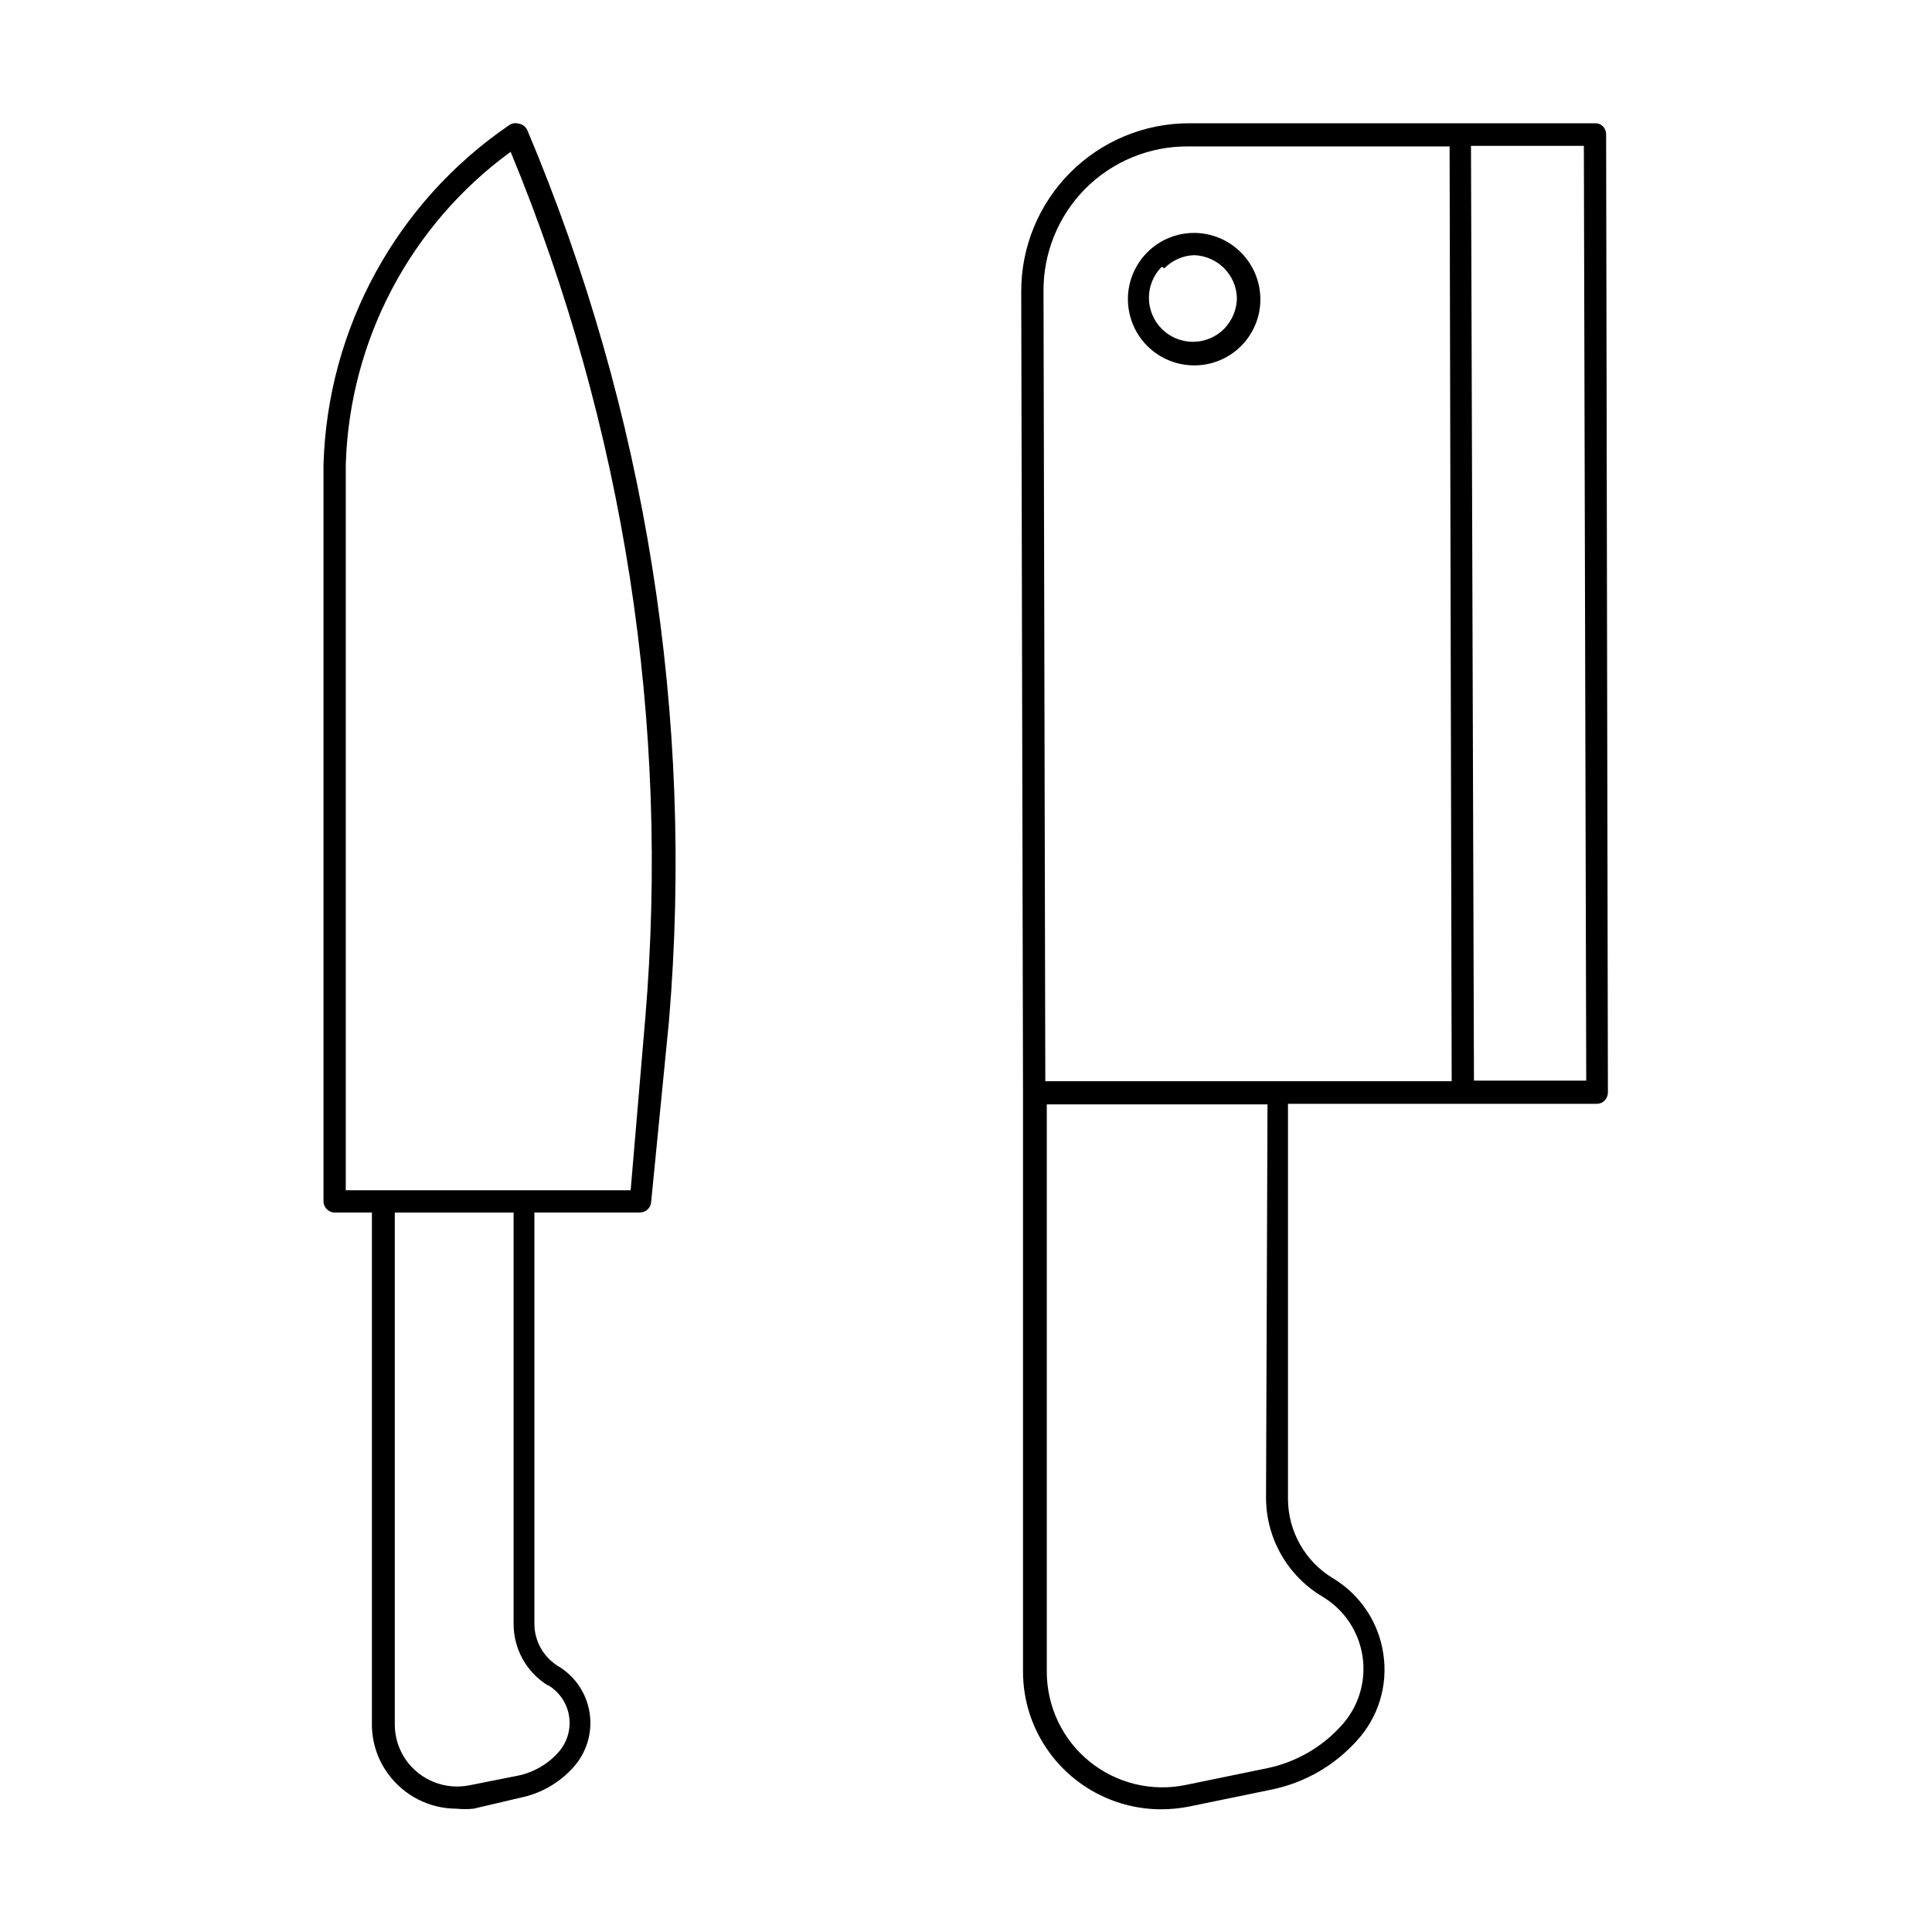
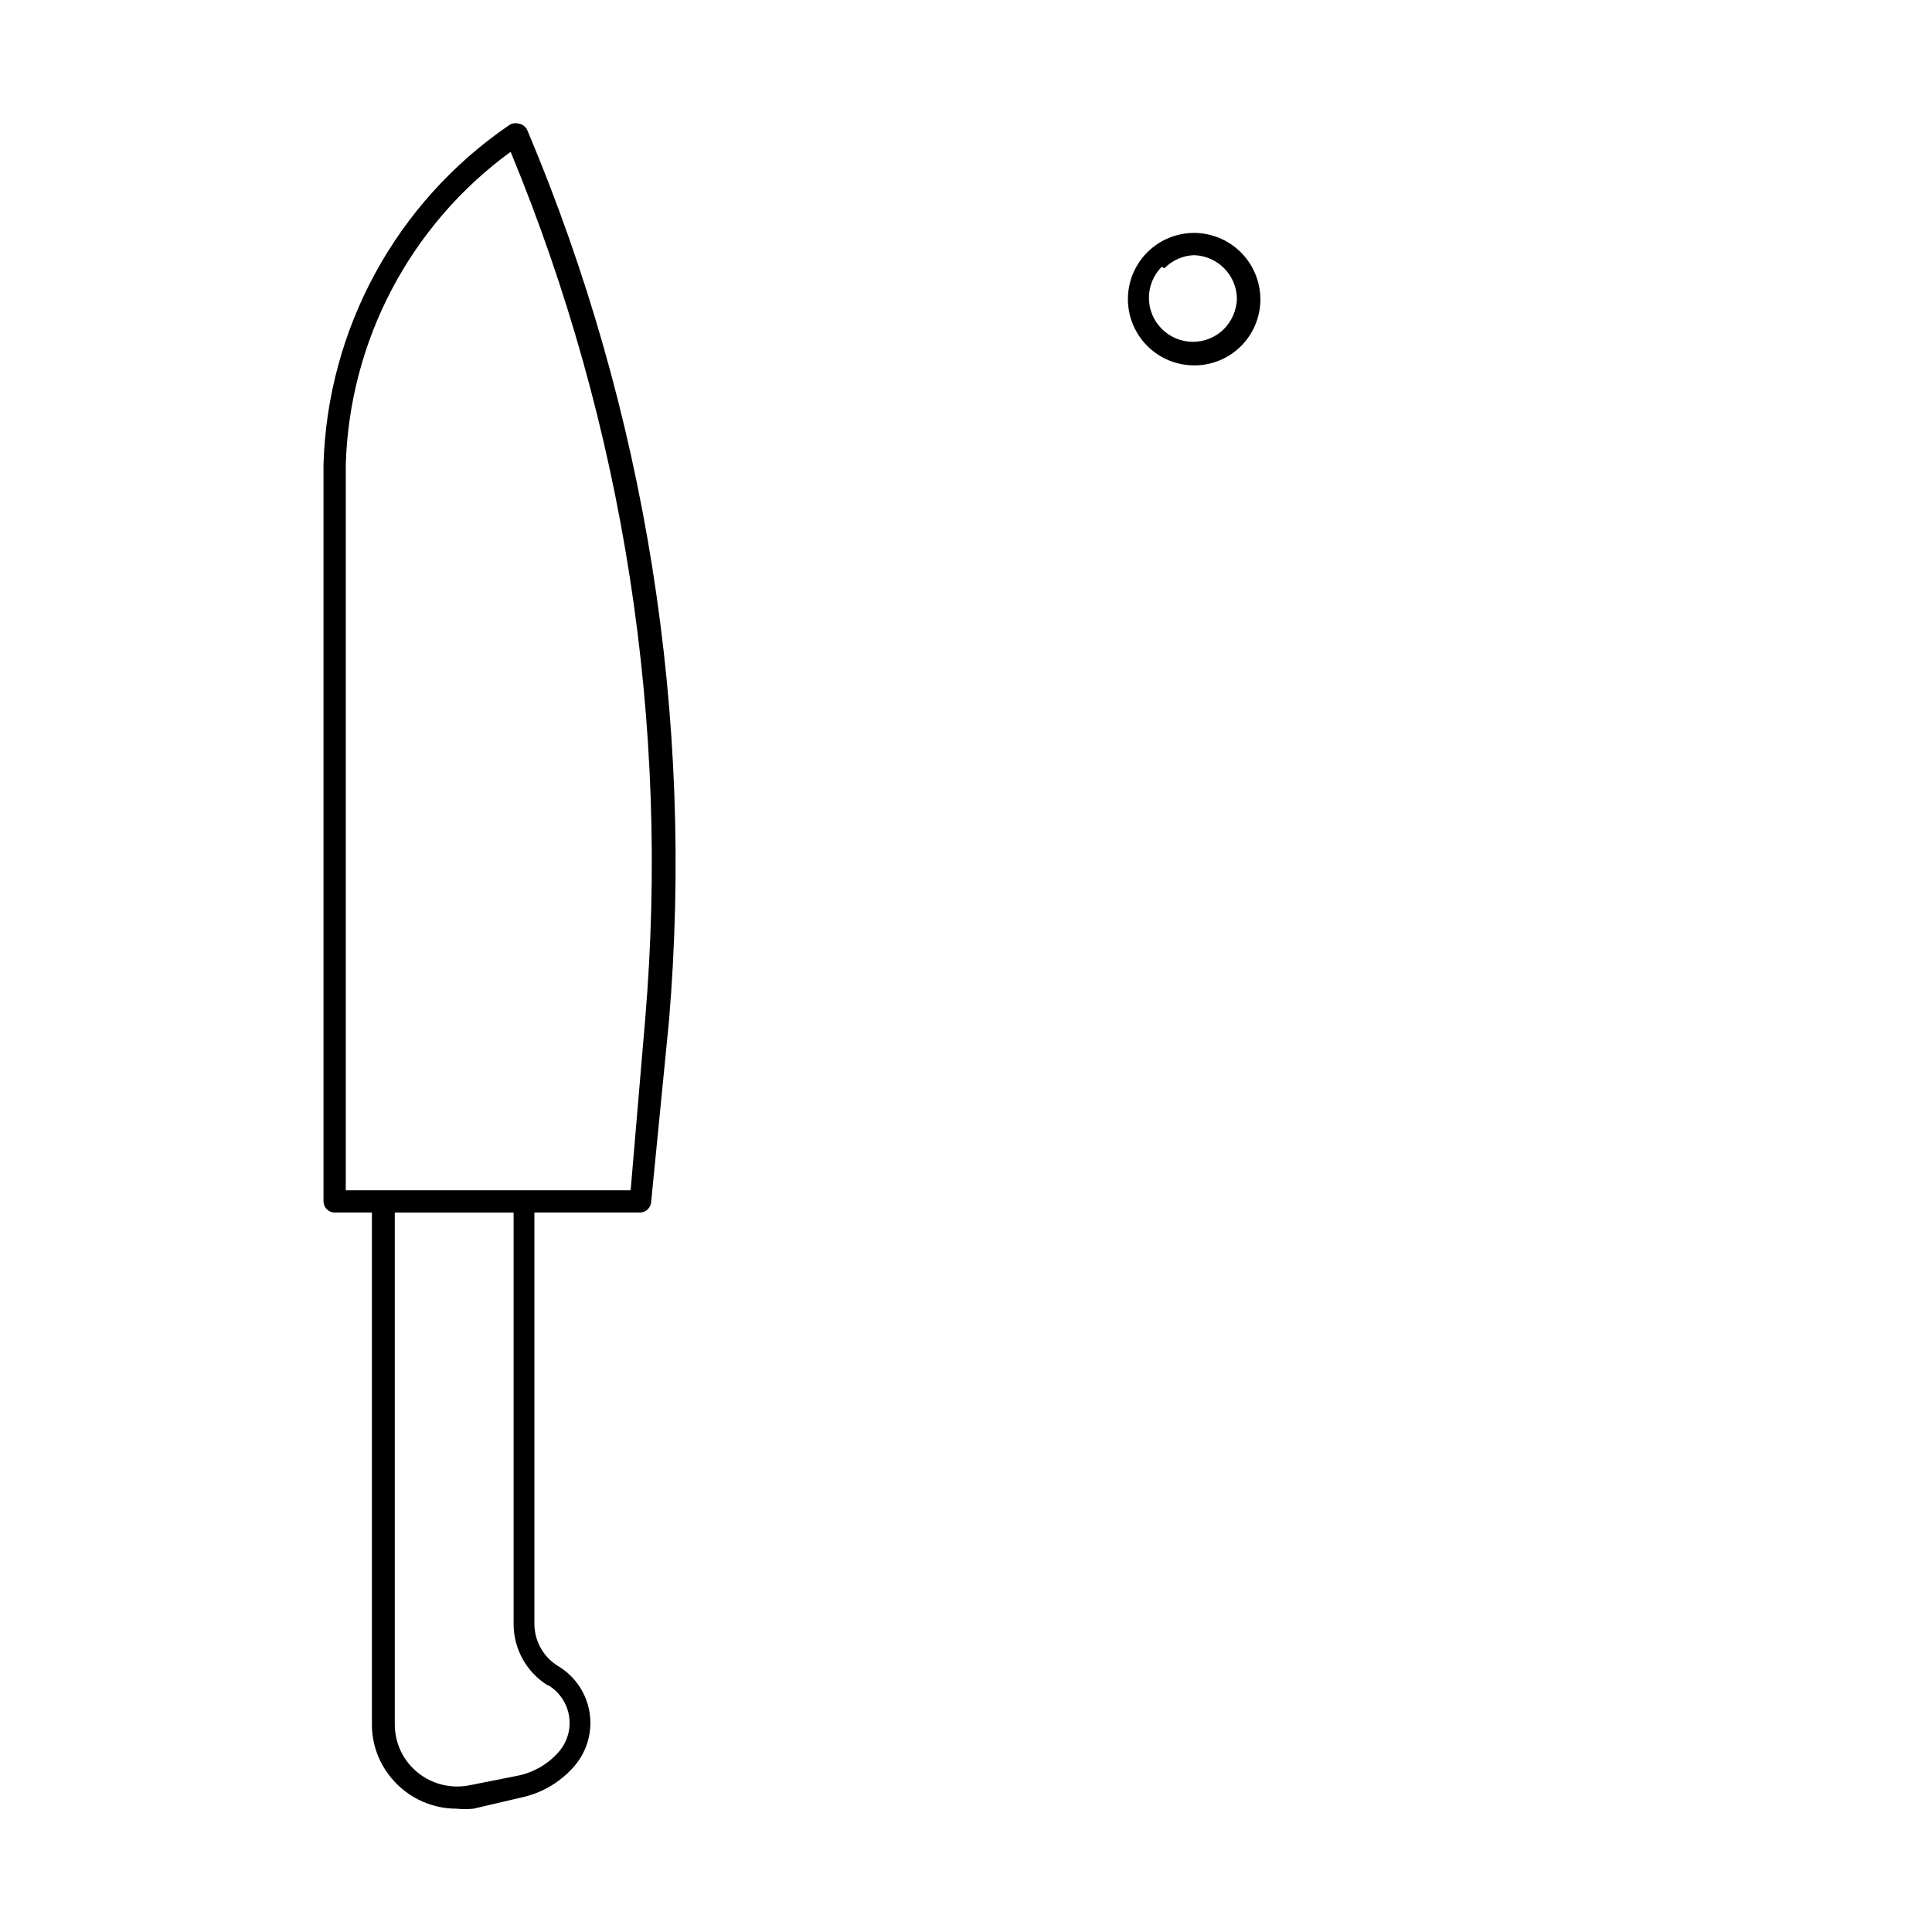
<svg xmlns="http://www.w3.org/2000/svg" fill="#000000" width="800px" height="800px" version="1.1" viewBox="144 144 512 512">
  <g>
-     <path d="m569.64 179.58c-0.004-0.793-0.312-1.555-0.867-2.125-0.543-0.535-1.285-0.82-2.047-0.789h-107.69c-11.797 0.023-23.102 4.727-31.426 13.082-8.328 8.359-12.992 19.68-12.973 31.477l0.473 212.54v153.27c0.004 7.699 2.457 15.199 7.004 21.41 6.906 9.445 17.902 15.031 29.602 15.035 2.457 0 4.906-0.238 7.32-0.707l21.805-4.488c8.746-1.758 16.695-6.285 22.672-12.91 5.75-6.207 8.359-14.699 7.086-23.062-1.219-8.363-6.133-15.738-13.383-20.074-7.336-4.438-11.836-12.367-11.887-20.941v-104.78h81.867c0.773 0.004 1.512-0.309 2.047-0.863 0.555-0.57 0.863-1.332 0.867-2.125zm-138.15 14.562c7.258-7.367 17.207-11.461 27.551-11.336h69.117l0.551 247.73h-107.69l-0.477-209.08c-0.137-10.199 3.801-20.035 10.945-27.316zm48.02 347c0.102 10.68 5.769 20.527 14.953 25.977 5.754 3.43 9.656 9.262 10.633 15.887s-1.074 13.336-5.594 18.277c-5.133 5.707-11.938 9.648-19.441 11.258l-21.805 4.488h-0.004c-9.02 1.871-18.406-0.422-25.551-6.238-7.144-5.816-11.293-14.543-11.289-23.754v-150.36h58.488zm55.105-110.76-0.789-247.73h29.914l0.629 247.73z" />
    <path d="m460.46 240.83c4.66 0.02 9.137-1.824 12.434-5.121s5.141-7.773 5.121-12.434c-0.023-4.652-1.879-9.105-5.164-12.391-3.289-3.289-7.742-5.144-12.391-5.164-6.273 0-12.066 3.344-15.203 8.777-3.137 5.43-3.137 12.121 0 17.555 3.137 5.43 8.93 8.777 15.203 8.777zm-7.871-25.742h-0.004c2.082-2.125 4.902-3.363 7.875-3.465 2.953 0.102 5.762 1.312 7.871 3.387 2.211 2.18 3.457 5.156 3.465 8.266-0.125 2.949-1.332 5.75-3.387 7.871-2.188 2.199-5.16 3.438-8.266 3.438-3.102 0-6.078-1.238-8.266-3.438-4.535-4.547-4.535-11.906 0-16.453z" />
    <path d="m281.37 176.75c-0.867-0.238-1.797-0.062-2.519 0.473-29.832 20.402-48.094 53.852-49.121 89.98v195.14c0 1.621 1.293 2.949 2.914 2.992h9.918v135.55c-0.027 4.727 1.461 9.336 4.25 13.148 4.219 5.836 10.984 9.289 18.184 9.289 1.492 0.156 2.996 0.156 4.488 0l12.438-2.914c5.336-1.09 10.188-3.848 13.855-7.871 3.598-3.883 5.254-9.18 4.508-14.418-0.75-5.242-3.824-9.863-8.367-12.582-3.898-2.379-6.281-6.613-6.297-11.18v-109.03h27.945c1.566 0.004 2.867-1.195 2.992-2.754l4.723-47.941c6.789-80.598-6.094-161.64-37.547-236.16-0.445-0.941-1.332-1.594-2.363-1.734zm7.871 413.83v0.004c3.031 1.793 5.086 4.863 5.59 8.352 0.504 3.484-0.594 7.012-2.992 9.594-2.824 3.117-6.578 5.242-10.703 6.062l-12.676 2.519c-3.129 0.637-6.371 0.359-9.344-0.801-2.977-1.156-5.551-3.148-7.422-5.734-2.019-2.82-3.094-6.211-3.07-9.684v-135.55h31.488v109.03c-0.004 6.59 3.387 12.719 8.973 16.219zm25.742-176.49-3.856 45.344h-75.496v-192.23c0.953-32.926 17.082-63.559 43.691-82.973 30.062 72.676 42.289 151.49 35.66 229.86z" />
  </g>
</svg>